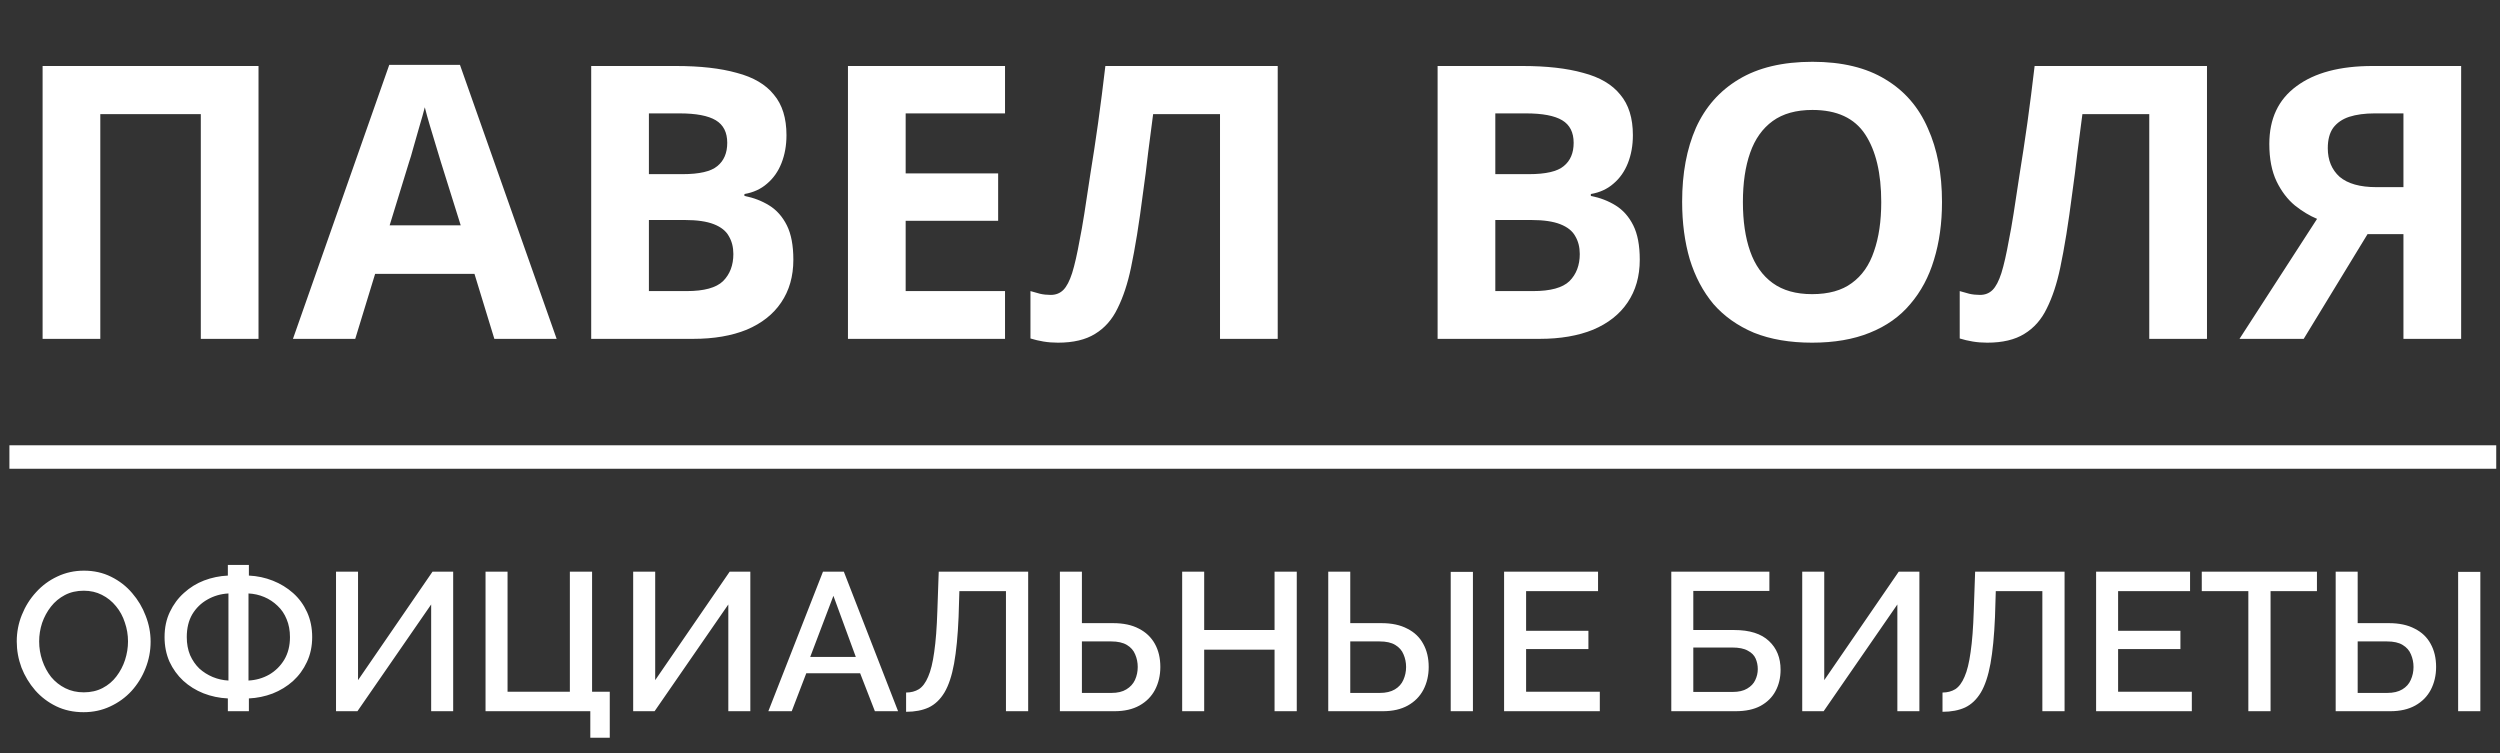
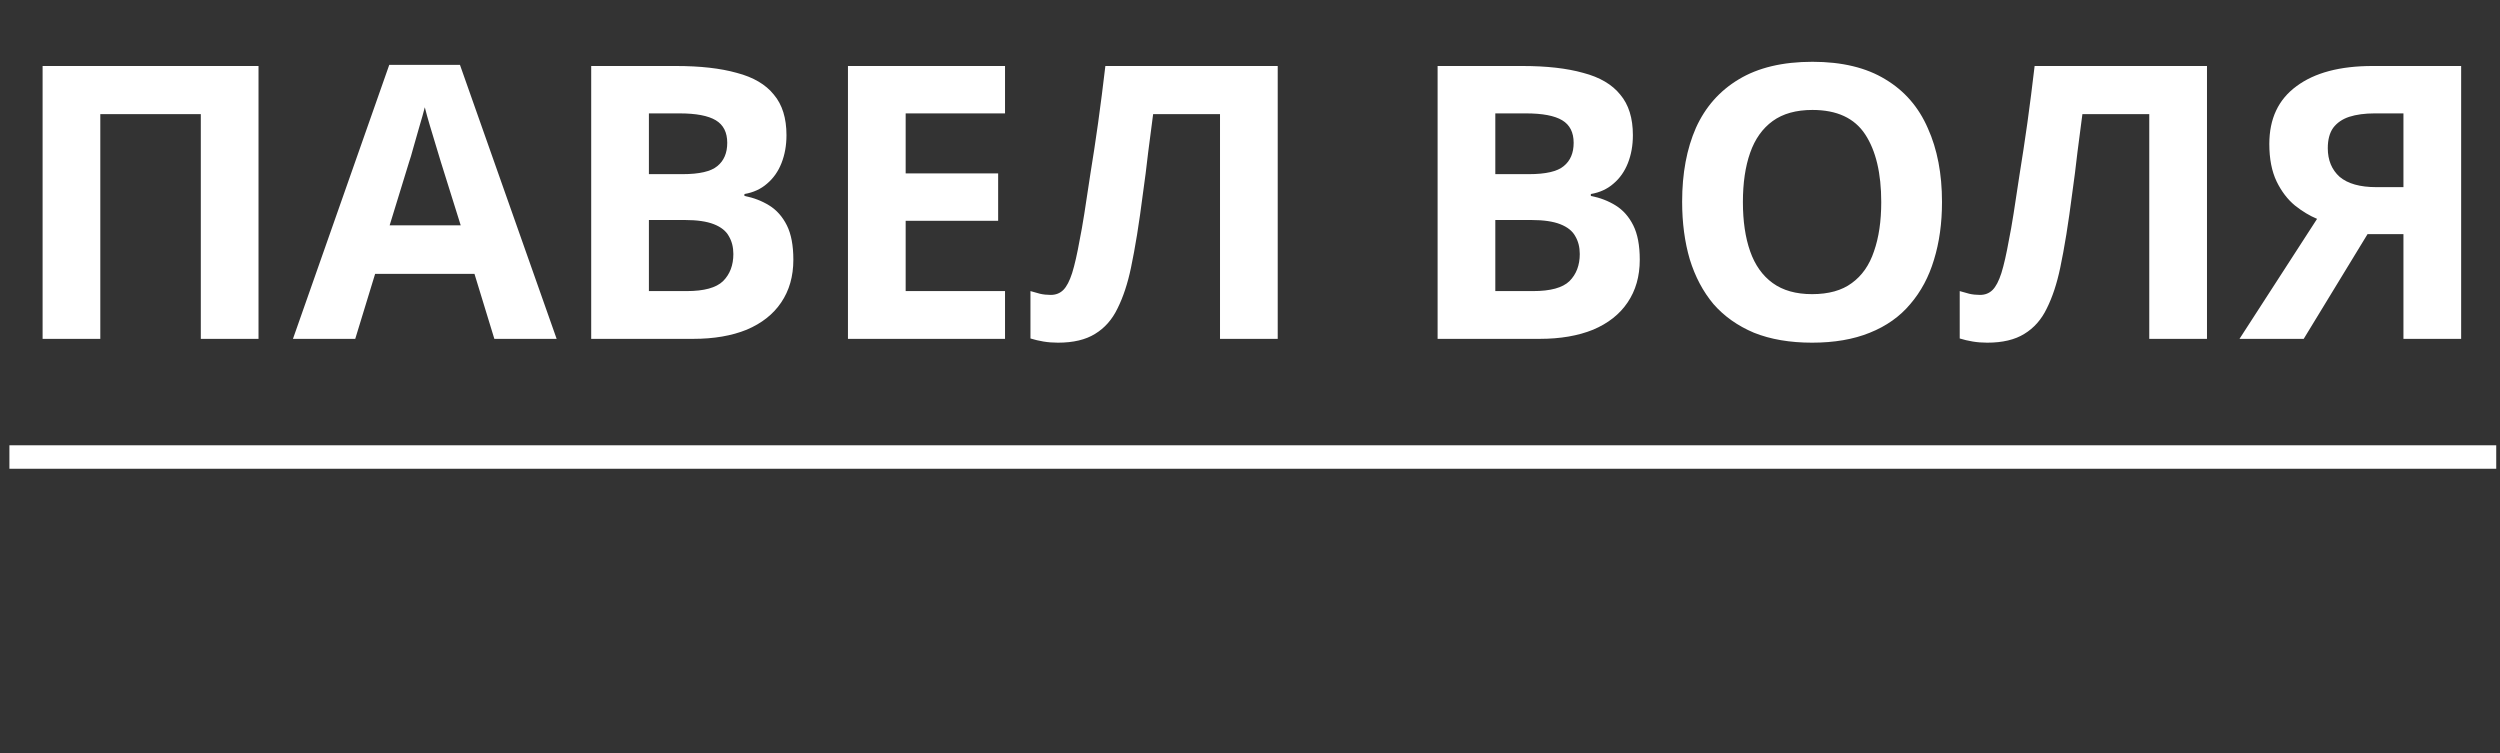
<svg xmlns="http://www.w3.org/2000/svg" width="1328" height="400" viewBox="0 0 1328 400" fill="none">
  <rect x="0" y="0" width="1328" height="400" fill="#333333" stroke="none" />
-   <path d="M44.399 378.315C39.038 378.315 34.2 377.271 29.885 375.183C25.569 373.094 21.844 370.275 18.712 366.725C15.579 363.105 13.143 359.067 11.403 354.612C9.732 350.087 8.897 345.458 8.897 340.725C8.897 335.782 9.802 331.083 11.611 326.628C13.421 322.104 15.927 318.101 19.13 314.62C22.332 311.07 26.091 308.286 30.407 306.267C34.792 304.179 39.526 303.134 44.608 303.134C49.898 303.134 54.701 304.213 59.017 306.371C63.403 308.529 67.127 311.418 70.19 315.038C73.322 318.658 75.724 322.695 77.395 327.15C79.135 331.606 80.005 336.165 80.005 340.829C80.005 345.772 79.1 350.505 77.29 355.03C75.55 359.485 73.079 363.488 69.876 367.038C66.674 370.519 62.88 373.268 58.495 375.287C54.179 377.306 49.48 378.315 44.399 378.315ZM20.8 340.725C20.8 344.205 21.357 347.581 22.471 350.853C23.585 354.125 25.151 357.049 27.17 359.624C29.258 362.13 31.764 364.114 34.688 365.576C37.611 367.038 40.883 367.769 44.503 367.769C48.262 367.769 51.603 367.003 54.527 365.472C57.451 363.94 59.887 361.887 61.836 359.311C63.855 356.666 65.387 353.742 66.431 350.54C67.475 347.268 67.997 343.996 67.997 340.725C67.997 337.244 67.44 333.903 66.326 330.701C65.282 327.429 63.716 324.54 61.627 322.034C59.539 319.458 57.033 317.44 54.109 315.978C51.255 314.516 48.053 313.785 44.503 313.785C40.744 313.785 37.403 314.551 34.479 316.082C31.555 317.614 29.084 319.667 27.065 322.243C25.047 324.818 23.48 327.707 22.366 330.909C21.322 334.112 20.8 337.383 20.8 340.725ZM121.036 377.793V371.006C116.512 370.797 112.196 369.892 108.088 368.291C104.051 366.69 100.466 364.462 97.334 361.608C94.27 358.754 91.834 355.378 90.024 351.48C88.284 347.512 87.414 343.161 87.414 338.428C87.414 333.415 88.353 328.96 90.233 325.062C92.113 321.094 94.619 317.718 97.751 314.934C100.884 312.079 104.434 309.887 108.402 308.355C112.439 306.824 116.651 305.954 121.036 305.745V300.106H132.209V305.745C136.664 305.954 140.91 306.859 144.948 308.46C148.985 310.061 152.57 312.253 155.703 315.038C158.835 317.822 161.307 321.199 163.117 325.166C164.926 329.134 165.831 333.555 165.831 338.428C165.831 343.3 164.892 347.721 163.012 351.689C161.202 355.587 158.731 358.963 155.599 361.817C152.466 364.602 148.881 366.794 144.843 368.395C140.806 369.927 136.594 370.797 132.209 371.006V377.793H121.036ZM121.35 361.504V315.247C117.312 315.456 113.588 316.535 110.177 318.484C106.835 320.363 104.155 322.974 102.137 326.315C100.188 329.656 99.213 333.694 99.213 338.428C99.213 341.978 99.805 345.18 100.988 348.034C102.241 350.818 103.877 353.185 105.896 355.134C107.984 357.014 110.351 358.511 112.996 359.624C115.711 360.738 118.495 361.365 121.35 361.504ZM132 361.504C135.968 361.295 139.623 360.251 142.964 358.371C146.305 356.422 148.985 353.777 151.004 350.436C153.023 347.025 154.032 343.022 154.032 338.428C154.032 334.877 153.441 331.71 152.257 328.926C151.143 326.141 149.542 323.774 147.454 321.825C145.366 319.806 142.999 318.24 140.354 317.126C137.708 316.013 134.924 315.386 132 315.247V361.504ZM178.494 377.793V303.656H190.188V361.295L229.763 303.656H240.727V377.793H229.032V321.094L189.875 377.793H178.494ZM313.571 391.889V377.793H257.916V303.656H269.611V367.456H302.712V303.656H314.511V367.456H323.908V391.889H313.571ZM336.344 377.793V303.656H348.039V361.295L387.613 303.656H398.577V377.793H386.882V321.094L347.725 377.793H336.344ZM437.172 303.656H448.24L477.06 377.793H464.738L456.907 357.64H428.297L420.57 377.793H408.144L437.172 303.656ZM454.61 348.974L442.706 316.5L430.385 348.974H454.61ZM534.364 377.793V313.994H509.618L509.2 327.777C508.782 337.731 507.982 345.98 506.798 352.524C505.615 358.998 503.909 364.114 501.682 367.873C499.454 371.563 496.67 374.208 493.328 375.809C489.987 377.34 485.984 378.106 481.32 378.106V367.873C483.896 367.873 486.158 367.282 488.107 366.098C490.057 364.845 491.692 362.652 493.015 359.52C494.407 356.387 495.486 352.002 496.252 346.363C497.087 340.655 497.644 333.381 497.923 324.54L498.654 303.656H546.164V377.793H534.364ZM563.014 377.793V303.656H574.709V331.014H591.311C596.741 331.014 601.301 331.988 604.99 333.938C608.679 335.817 611.499 338.497 613.448 341.978C615.397 345.458 616.372 349.565 616.372 354.299C616.372 358.754 615.432 362.792 613.552 366.411C611.673 369.962 608.923 372.746 605.303 374.765C601.683 376.784 597.263 377.793 592.042 377.793H563.014ZM574.709 368.082H590.372C593.643 368.082 596.289 367.456 598.307 366.203C600.396 364.95 601.927 363.279 602.902 361.191C603.876 359.033 604.363 356.735 604.363 354.299C604.363 351.932 603.911 349.705 603.006 347.616C602.171 345.528 600.709 343.857 598.621 342.604C596.532 341.351 593.748 340.725 590.267 340.725H574.709V368.082ZM688.842 303.656V377.793H677.043V345.11H639.662V377.793H627.967V303.656H639.662V334.668H677.043V303.656H688.842ZM705.566 377.793V303.656H717.261V331.014H733.863C739.293 331.014 743.853 331.988 747.542 333.938C751.301 335.817 754.12 338.497 756 341.978C757.949 345.458 758.924 349.565 758.924 354.299C758.924 358.754 757.984 362.792 756.104 366.411C754.225 369.962 751.475 372.746 747.855 374.765C744.236 376.784 739.815 377.793 734.594 377.793H705.566ZM717.261 368.082H732.924C736.195 368.082 738.875 367.456 740.964 366.203C743.052 364.95 744.549 363.279 745.454 361.191C746.428 359.033 746.916 356.735 746.916 354.299C746.916 351.932 746.463 349.705 745.558 347.616C744.723 345.528 743.261 343.857 741.173 342.604C739.154 341.351 736.369 340.725 732.819 340.725H717.261V368.082ZM770.618 377.793V303.761H782.418V377.793H770.618ZM849.822 367.456V377.793H798.971V303.656H848.883V313.994H810.666V335.086H843.766V344.797H810.666V367.456H849.822ZM887.79 377.793V303.656H939.894V313.889H899.484V334.668H921.203C929.417 334.668 935.578 336.618 939.685 340.516C943.792 344.345 945.846 349.426 945.846 355.761C945.846 360.007 944.941 363.801 943.131 367.142C941.391 370.414 938.745 373.025 935.195 374.974C931.715 376.853 927.294 377.793 921.934 377.793H887.79ZM899.484 367.56H920.368C923.57 367.56 926.146 366.968 928.095 365.785C930.114 364.602 931.541 363.105 932.376 361.295C933.281 359.415 933.733 357.466 933.733 355.448C933.733 353.429 933.351 351.549 932.585 349.809C931.819 348.069 930.427 346.677 928.408 345.632C926.459 344.519 923.709 343.962 920.159 343.962H899.484V367.56ZM957.343 377.793V303.656H969.038V361.295L1008.61 303.656H1019.58V377.793H1007.88V321.094L968.725 377.793H957.343ZM1084.9 377.793V313.994H1060.16L1059.74 327.777C1059.32 337.731 1058.52 345.98 1057.34 352.524C1056.15 358.998 1054.45 364.114 1052.22 367.873C1049.99 371.563 1047.21 374.208 1043.87 375.809C1040.52 377.34 1036.52 378.106 1031.86 378.106V367.873C1034.43 367.873 1036.7 367.282 1038.65 366.098C1040.59 364.845 1042.23 362.652 1043.55 359.52C1044.95 356.387 1046.02 352.002 1046.79 346.363C1047.63 340.655 1048.18 333.381 1048.46 324.54L1049.19 303.656H1096.7V377.793H1084.9ZM1164.3 367.456V377.793H1113.45V303.656H1163.36V313.994H1125.14V335.086H1158.24V344.797H1125.14V367.456H1164.3ZM1230.76 313.994H1206.12V377.793H1194.32V313.994H1169.58V303.656H1230.76V313.994ZM1240.71 377.793V303.656H1252.4V331.014H1269C1274.43 331.014 1278.99 331.988 1282.68 333.938C1286.44 335.817 1289.26 338.497 1291.14 341.978C1293.09 345.458 1294.06 349.565 1294.06 354.299C1294.06 358.754 1293.12 362.792 1291.24 366.411C1289.37 369.962 1286.62 372.746 1283 374.765C1279.38 376.784 1274.96 377.793 1269.73 377.793H1240.71ZM1252.4 368.082H1268.06C1271.34 368.082 1274.02 367.456 1276.1 366.203C1278.19 364.95 1279.69 363.279 1280.59 361.191C1281.57 359.033 1282.06 356.735 1282.06 354.299C1282.06 351.932 1281.6 349.705 1280.7 347.616C1279.86 345.528 1278.4 343.857 1276.31 342.604C1274.29 341.351 1271.51 340.725 1267.96 340.725H1252.4V368.082ZM1305.76 377.793V303.761H1317.56V377.793H1305.76Z" fill="white" />
  <line x1="5" y1="242.768" x2="1326" y2="242.768" stroke="white" stroke-width="12.465" />
  <path d="M22.628 180V35.058H137.323V180H106.67V60.636H53.281V180H22.628ZM262.598 180L252.042 145.49H199.262L188.706 180H155.617L206.773 34.449H244.328L295.687 180H262.598ZM234.178 86.011C233.501 83.71 232.621 80.801 231.539 77.282C230.456 73.763 229.373 70.177 228.291 66.523C227.208 62.869 226.328 59.689 225.652 56.982C224.975 59.689 224.028 63.072 222.81 67.132C221.727 71.057 220.644 74.846 219.562 78.5C218.614 82.019 217.87 84.522 217.329 86.011L206.976 119.709H244.734L234.178 86.011ZM359.11 35.058C371.967 35.058 382.726 36.276 391.387 38.712C400.184 41.013 406.747 44.87 411.078 50.283C415.544 55.561 417.777 62.734 417.777 71.801C417.777 77.214 416.897 82.154 415.138 86.62C413.379 91.086 410.807 94.74 407.424 97.582C404.176 100.424 400.184 102.251 395.447 103.063V104.078C400.319 105.025 404.717 106.717 408.642 109.153C412.567 111.589 415.679 115.108 417.98 119.709C420.281 124.31 421.431 130.4 421.431 137.979C421.431 146.776 419.266 154.354 414.935 160.715C410.74 166.94 404.65 171.745 396.665 175.128C388.68 178.376 379.207 180 368.245 180H314.044V35.058H359.11ZM362.561 92.507C371.493 92.507 377.651 91.086 381.034 88.244C384.553 85.402 386.312 81.274 386.312 75.861C386.312 70.312 384.282 66.32 380.222 63.884C376.162 61.448 369.734 60.23 360.937 60.23H344.697V92.507H362.561ZM344.697 116.867V154.625H364.794C373.997 154.625 380.425 152.866 384.079 149.347C387.733 145.693 389.56 140.889 389.56 134.934C389.56 131.28 388.748 128.1 387.124 125.393C385.635 122.686 382.996 120.589 379.207 119.1C375.418 117.611 370.275 116.867 363.779 116.867H344.697ZM533.868 180H450.435V35.058H533.868V60.23H481.088V92.101H530.214V117.273H481.088V154.625H533.868V180ZM678.722 180H648.069V60.636H612.544C611.732 66.861 610.853 73.628 609.905 80.936C609.093 88.244 608.146 95.687 607.063 103.266C606.116 110.709 605.101 117.814 604.018 124.581C602.936 131.212 601.853 137.099 600.77 142.242C599.011 150.633 596.643 157.805 593.665 163.76C590.823 169.715 586.831 174.248 581.688 177.361C576.681 180.474 570.117 182.03 561.997 182.03C559.291 182.03 556.719 181.827 554.283 181.421C551.847 181.015 549.547 180.474 547.381 179.797V154.625C549.141 155.166 550.832 155.64 552.456 156.046C554.216 156.452 556.11 156.655 558.14 156.655C560.847 156.655 563.08 155.775 564.839 154.016C566.599 152.257 568.155 149.279 569.508 145.084C570.862 140.753 572.215 134.799 573.568 127.22C574.245 123.972 575.057 119.371 576.004 113.416C576.952 107.326 578.034 100.221 579.252 92.101C580.606 83.846 581.959 74.914 583.312 65.305C584.666 55.561 585.951 45.479 587.169 35.058H678.722V180ZM808.723 35.058C821.58 35.058 832.339 36.276 841 38.712C849.797 41.013 856.361 44.87 860.691 50.283C865.157 55.561 867.39 62.734 867.39 71.801C867.39 77.214 866.511 82.154 864.751 86.62C862.992 91.086 860.421 94.74 857.037 97.582C853.789 100.424 849.797 102.251 845.06 103.063V104.078C849.932 105.025 854.331 106.717 858.255 109.153C862.18 111.589 865.293 115.108 867.593 119.709C869.894 124.31 871.044 130.4 871.044 137.979C871.044 146.776 868.879 154.354 864.548 160.715C860.353 166.94 854.263 171.745 846.278 175.128C838.294 178.376 828.82 180 817.858 180H763.657V35.058H808.723ZM812.174 92.507C821.106 92.507 827.264 91.086 830.647 88.244C834.166 85.402 835.925 81.274 835.925 75.861C835.925 70.312 833.895 66.32 829.835 63.884C825.775 61.448 819.347 60.23 810.55 60.23H794.31V92.507H812.174ZM794.31 116.867V154.625H814.407C823.61 154.625 830.038 152.866 833.692 149.347C837.346 145.693 839.173 140.889 839.173 134.934C839.173 131.28 838.361 128.1 836.737 125.393C835.249 122.686 832.61 120.589 828.82 119.1C825.031 117.611 819.888 116.867 813.392 116.867H794.31ZM1031.59 107.326C1031.59 118.559 1030.17 128.776 1027.33 137.979C1024.62 147.046 1020.43 154.896 1014.74 161.527C1009.19 168.158 1002.02 173.233 993.225 176.752C984.564 180.271 974.346 182.03 962.572 182.03C950.798 182.03 940.513 180.271 931.716 176.752C923.055 173.098 915.882 168.023 910.198 161.527C904.649 154.896 900.454 146.979 897.612 137.776C894.905 128.573 893.552 118.356 893.552 107.123C893.552 92.101 895.988 79.041 900.86 67.944C905.867 56.847 913.446 48.253 923.596 42.163C933.881 35.938 946.941 32.825 962.775 32.825C978.474 32.825 991.398 35.938 1001.55 42.163C1011.7 48.253 1019.21 56.914 1024.08 68.147C1029.09 79.244 1031.59 92.304 1031.59 107.326ZM925.829 107.326C925.829 117.476 927.115 126.205 929.686 133.513C932.257 140.821 936.25 146.437 941.663 150.362C947.076 154.287 954.046 156.249 962.572 156.249C971.369 156.249 978.406 154.287 983.684 150.362C989.097 146.437 993.022 140.821 995.458 133.513C998.029 126.205 999.315 117.476 999.315 107.326C999.315 92.033 996.473 80.056 990.789 71.395C985.105 62.734 975.767 58.403 962.775 58.403C954.114 58.403 947.076 60.365 941.663 64.29C936.25 68.215 932.257 73.831 929.686 81.139C927.115 88.447 925.829 97.176 925.829 107.326ZM1172.35 180H1141.69V60.636H1106.17C1105.36 66.861 1104.48 73.628 1103.53 80.936C1102.72 88.244 1101.77 95.687 1100.69 103.266C1099.74 110.709 1098.72 117.814 1097.64 124.581C1096.56 131.212 1095.48 137.099 1094.39 142.242C1092.63 150.633 1090.27 157.805 1087.29 163.76C1084.45 169.715 1080.45 174.248 1075.31 177.361C1070.3 180.474 1063.74 182.03 1055.62 182.03C1052.91 182.03 1050.34 181.827 1047.91 181.421C1045.47 181.015 1043.17 180.474 1041 179.797V154.625C1042.76 155.166 1044.46 155.64 1046.08 156.046C1047.84 156.452 1049.73 156.655 1051.76 156.655C1054.47 156.655 1056.7 155.775 1058.46 154.016C1060.22 152.257 1061.78 149.279 1063.13 145.084C1064.48 140.753 1065.84 134.799 1067.19 127.22C1067.87 123.972 1068.68 119.371 1069.63 113.416C1070.57 107.326 1071.66 100.221 1072.88 92.101C1074.23 83.846 1075.58 74.914 1076.94 65.305C1078.29 55.561 1079.57 45.479 1080.79 35.058H1172.35V180ZM1257.63 124.378L1223.73 180H1189.62L1230.83 116.258C1226.91 114.634 1222.98 112.266 1219.06 109.153C1215.13 105.905 1211.89 101.642 1209.32 96.364C1206.74 90.951 1205.46 84.319 1205.46 76.47C1205.46 63.072 1210.26 52.854 1219.87 45.817C1229.48 38.644 1242.95 35.058 1260.27 35.058H1307.36V180H1276.71V124.378H1257.63ZM1261.49 60.23C1256.21 60.23 1251.67 60.839 1247.89 62.057C1244.23 63.275 1241.39 65.237 1239.36 67.944C1237.46 70.651 1236.52 74.237 1236.52 78.703C1236.52 85.064 1238.61 90.139 1242.81 93.928C1247.14 97.582 1253.64 99.409 1262.3 99.409H1276.71V60.23H1261.49Z" fill="white" />
</svg>